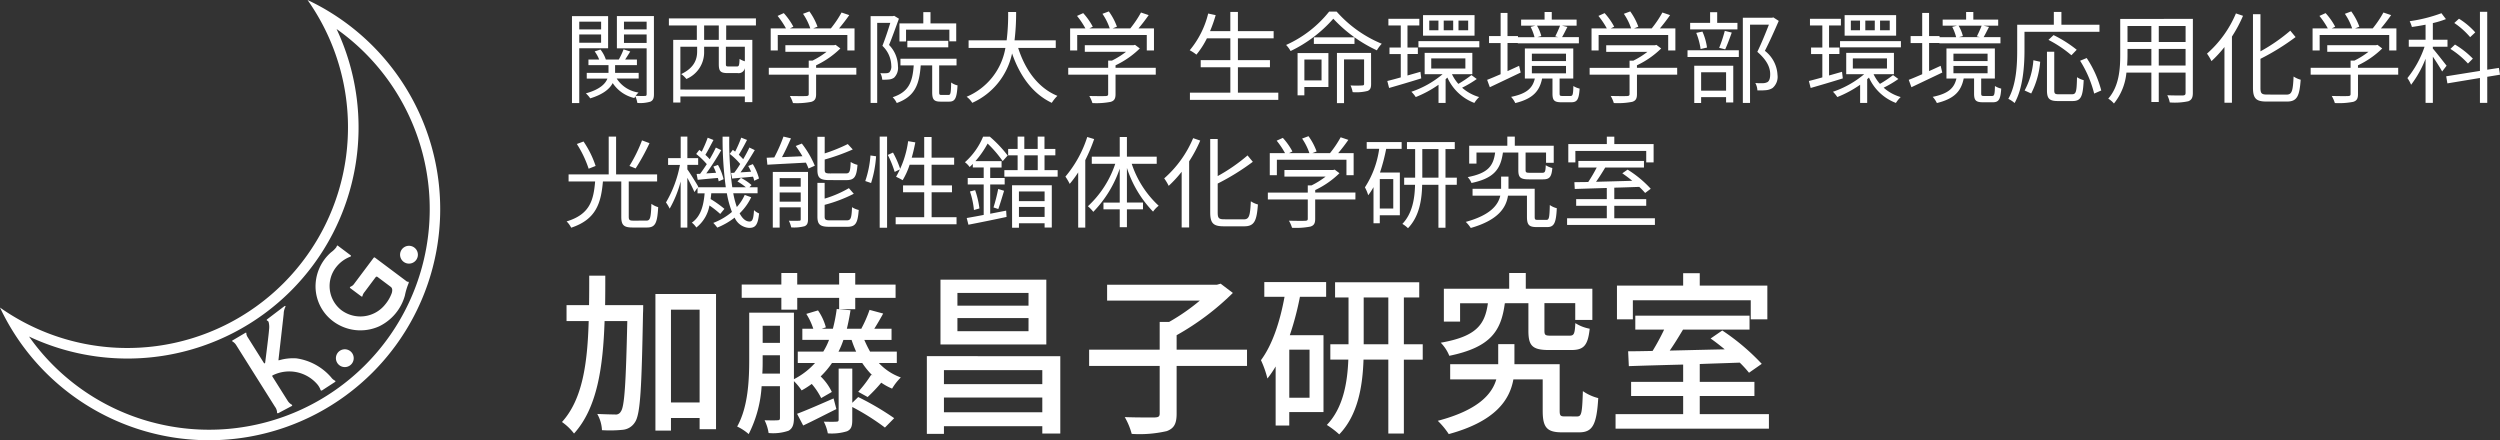
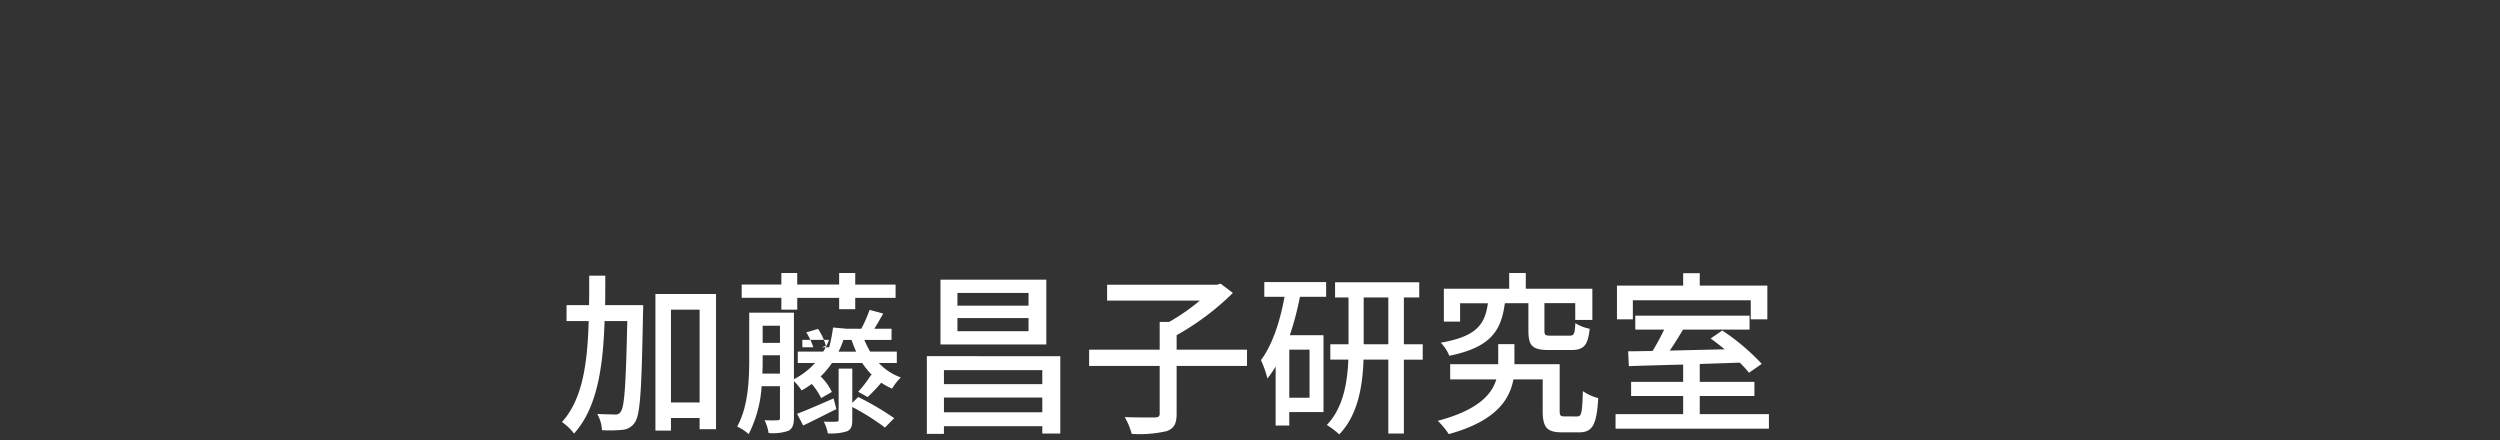
<svg xmlns="http://www.w3.org/2000/svg" width="400.763" height="70.572" viewBox="0 0 400.763 70.572">
  <rect x="0" y="0" width="400.763" height="70.572" fill="#333333" stroke="none" />
  <g id="グループ_1237" data-name="グループ 1237" transform="translate(-343.781 -11.714)">
    <g id="グループ_1236" data-name="グループ 1236">
-       <path id="パス_2190" data-name="パス 2190" d="M7.784-18.368c.028-1.54.028-3.136.028-4.732H5.236c0,1.624,0,3.192-.028,4.732H1.6v2.548H5.152C4.956-9.044,4.172-3.276.868.364A8.65,8.65,0,0,1,2.8,2.212C6.5-1.876,7.448-8.344,7.7-15.82h3.64c-.224,10.08-.448,13.748-1.036,14.5a.9.9,0,0,1-.952.476c-.476,0-1.6-.028-2.828-.084a5.822,5.822,0,0,1,.756,2.6,20.388,20.388,0,0,0,3.3-.056A2.576,2.576,0,0,0,12.572.392c.868-1.26,1.064-5.4,1.288-17.5.028-.336.028-1.26.028-1.26ZM18.34-2.772V-17.64h4.592V-2.772ZM15.848-20.16v21.9H18.34V-.28h4.592V1.512h2.632V-20.16Zm20.188,2.52h2.548v-1.9H45.3v1.82H47.88v-1.82h6.468v-2.128H47.88V-23.52H45.3v1.848h-6.72V-23.52H36.036v1.848H29.68v2.128h6.356ZM44.408-3.416c-2.184.952-4.34,1.9-5.852,2.464l.98,1.876c1.624-.756,3.5-1.736,5.32-2.632Zm3,.7V-8.2H45.22V-.028c0,.252-.084.336-.364.336-.28.028-1.12.028-2.016,0a6.778,6.778,0,0,1,.644,1.876,8.317,8.317,0,0,0,3.08-.336c.672-.308.84-.812.84-1.82V-2.044a37.291,37.291,0,0,1,5.236,3.3L54.124-.252A44.29,44.29,0,0,0,48.356-3.64Zm-2.212-8.2a12.557,12.557,0,0,0,.784-1.876h1.316a18.637,18.637,0,0,0,.728,1.876ZM32.984-7.392c.056-.784.056-1.54.056-2.24v-.7h2.772v2.94Zm2.828-7.672v2.744H33.04v-2.744ZM54.544-9.1v-1.82H50.26a19.454,19.454,0,0,1-.924-1.876H53.7v-1.792H50.932c.448-.7.952-1.568,1.428-2.436l-2.184-.588a19.918,19.918,0,0,1-1.316,3l.084.028H46.536c.224-.924.42-1.9.588-2.968l-2.212-.2a25.345,25.345,0,0,1-.616,3.164H42.5l.672-.224a8.736,8.736,0,0,0-1.26-2.716l-1.876.56a10.7,10.7,0,0,1,1.12,2.38H39.4V-12.8H43.68a10.619,10.619,0,0,1-.924,1.876H38.668V-9.1H41.44a11.744,11.744,0,0,1-3.388,2.6V-17.164H30.884v7.5c0,3.276-.168,7.616-1.932,10.752A8.069,8.069,0,0,1,30.8,2.3a19.467,19.467,0,0,0,2.072-7.672h2.94V-.308c0,.308-.084.392-.392.392-.28.028-1.12.028-2.072,0a6.934,6.934,0,0,1,.644,2.044,7.569,7.569,0,0,0,3.192-.364c.644-.364.868-.98.868-2.044V-6.188A9.058,9.058,0,0,1,39.284-4.7,13.4,13.4,0,0,0,40.908-5.74,10.956,10.956,0,0,1,42.42-3.472l1.708-.98a8.51,8.51,0,0,0-1.792-2.492A13.487,13.487,0,0,0,44.156-9.1H49a12.665,12.665,0,0,0,1.652,2.016L50.428-7.2A19.343,19.343,0,0,1,48.356-4.48l1.512.84a25.422,25.422,0,0,0,2.184-2.3,9.453,9.453,0,0,0,1.736.952,8.808,8.808,0,0,1,1.4-1.792A8.835,8.835,0,0,1,51.66-9.1Zm21.112-9.184H64.26v-2.044h11.4Zm0,4.088H64.26v-2.1h11.4Zm2.856-8.26H61.544v10.388H78.512ZM62.1-1.2V-3.556H77.868V-1.2ZM77.868-7.952v2.24H62.1v-2.24ZM59.36-10.192V2.268H62.1V1.036H77.868V2.212h2.884v-12.4Zm51.324-1.036H99.4v-2.324a42.008,42.008,0,0,0,9.016-6.776l-1.96-1.484-.588.168H88.256V-19.1h14.868A32.755,32.755,0,0,1,98.2-15.68H96.684v4.452H85.372v2.6H96.684v7.616c0,.476-.168.616-.756.644-.644,0-2.744.028-4.844-.056A10.976,10.976,0,0,1,92.2,2.268a19.291,19.291,0,0,0,5.628-.448C99.008,1.372,99.4.616,99.4-.98V-8.624h11.284Zm10.024,7.7H117.46v-7.7h3.248Zm-7.252-16.184H116.7c-.728,3.976-1.932,7.672-3.78,10.164a16.066,16.066,0,0,1,1.036,2.94,16.674,16.674,0,0,0,1.316-1.932V.924h2.184V-1.232h5.488v-12.32h-5.4a47.263,47.263,0,0,0,1.624-6.16h4.2v-2.352h-9.912ZM129.388-12.1v-7.5h3.948v7.5Zm9.464,0h-3.024v-7.5h2.464v-2.436H124.8V-19.6h2.156v7.5H124.04v2.464h2.884c-.14,3.584-.784,7.7-3.444,10.472a13.739,13.739,0,0,1,1.988,1.512c3.024-3.136,3.752-7.784,3.892-11.984h3.976V2.212h2.492V-9.632h3.024Zm16.94-6.58v4.424c0,2.38.616,3.08,3.3,3.08h3.584c1.96,0,2.66-.7,2.94-3.416a6.348,6.348,0,0,1-2.3-.9c-.084,1.764-.224,2.016-.952,2.016h-2.94c-.924,0-1.064-.084-1.064-.812v-4.4H163.3v2.688h2.744V-21H155.372v-2.52h-2.66V-21H142.24v5.264h2.6v-2.94H149.3c-.476,3.388-1.792,5.32-7.56,6.328a6.333,6.333,0,0,1,1.372,2.1c6.636-1.372,8.316-3.976,8.9-8.428ZM161.616-.532c-.672,0-.812-.112-.812-.924V-8.9h-7.252v-3.22h-2.6V-8.9h-7.7v2.436h7.392c-.7,2.38-2.912,4.928-9.38,6.636A12.262,12.262,0,0,1,143.024,2.3c7.5-2.044,9.772-5.488,10.36-8.764h4.7v5.04c0,2.688.7,3.444,3.108,3.444h2.716c2.128,0,2.828-1.12,3.08-5.488a7.587,7.587,0,0,1-2.464-1.12c-.112,3.584-.224,4.06-.924,4.06Zm10.92-18.62h18.9V-16.1h2.66v-5.4H183.26v-1.988H180.6V-21.5H169.988v5.4h2.548ZM183.26-.9V-3.808h8.764V-6.076H183.26V-8.932c2.1-.084,4.284-.14,6.412-.224a17.869,17.869,0,0,1,1.484,1.624L193.2-8.96a35.786,35.786,0,0,0-6.328-5.348L185-13.02c.728.5,1.512,1.12,2.268,1.736-3.024.056-6.048.14-8.82.2.728-1.036,1.456-2.24,2.128-3.36H191.24v-2.24H172.928v2.24h4.62a36.335,36.335,0,0,1-1.848,3.416c-1.428.028-2.772.056-3.92.056l.112,2.38c2.38-.084,5.432-.168,8.708-.252v2.772h-8.344v2.268H180.6V-.9H169.764V1.428h24.584V-.9Z" transform="translate(433 79)" fill="#fff" />
-       <path id="パス_2191" data-name="パス 2191" d="M6.144-11.808v1.232H2.64v-1.232ZM2.64-8.432V-9.76h3.5v1.328Zm4.624.88V-12.7H1.472V1.232H2.64V-7.552ZM9.808-8.4V-9.76H13.44V-8.4Zm3.632-3.408v1.232H9.808v-1.232Zm1.168-.9H8.672v5.168H13.44V-.208c0,.224-.064.3-.272.3-.192.016-.816.016-1.488-.016a3.9,3.9,0,0,1,.464-.528,4.993,4.993,0,0,1-3.5-2.24h3.52V-3.6H8.384V-4.848h3.5v-.9H10c.256-.384.544-.848.816-1.28L9.744-7.376a11.482,11.482,0,0,1-.768,1.632H6.9a5.106,5.106,0,0,0-.864-1.6l-.928.3a5.444,5.444,0,0,1,.72,1.3H4.112v.9H7.328V-3.6H3.84v.912H7.152C6.832-1.856,5.952-.944,3.7-.32a4.59,4.59,0,0,1,.7.8C6.528-.176,7.536-1.072,8-1.968a5.7,5.7,0,0,0,3.472,2.4,1.7,1.7,0,0,1,.16-.272,3.973,3.973,0,0,1,.32,1.056,5.684,5.684,0,0,0,2.1-.208c.432-.208.56-.56.56-1.2ZM25.008-8.9H22.656v-2.3h2.352Zm4.176,3.44a3.215,3.215,0,0,1-.848-.384c-.032,1.072-.1,1.216-.448,1.216h-1.28c-.416,0-.464-.048-.464-.4V-7.792h3.04ZM18.848-.928V-7.792h2.688v.736c0,1.2-.384,2.608-2.56,3.648a3.534,3.534,0,0,1,.832.784A4.634,4.634,0,0,0,22.656-7.04v-.752h2.352v2.768c0,1.152.256,1.456,1.44,1.456h1.584a1.006,1.006,0,0,0,1.152-.8v3.44ZM30.96-11.2v-1.136H17.008V-11.2h4.48v2.3H17.7V1.152h1.152V.176H29.184v.912h1.2V-8.9H26.192v-2.3Zm3.5,1.52H45.616V-7.2h1.152v-3.536h-2.48c.544-.64,1.136-1.408,1.632-2.128l-1.232-.416a17.292,17.292,0,0,1-1.712,2.544H40.144l.688-.272a9.866,9.866,0,0,0-1.3-2.448l-1.024.384a9.373,9.373,0,0,1,1.168,2.336H36.416l.544-.272a10.718,10.718,0,0,0-1.536-2.176l-.992.448a13.264,13.264,0,0,1,1.344,2H33.328V-7.2h1.136ZM47.056-4.416H40.608v-.4A14.291,14.291,0,0,0,44.5-7.52L43.728-8.1l-.24.064H35.68v1.056h6.608a13.4,13.4,0,0,1-2.256,1.408h-.608v1.152h-6.4v1.1h6.4V-.224c0,.24-.08.32-.416.336C38.7.128,37.616.128,36.4.1a5.1,5.1,0,0,1,.5,1.136A11.9,11.9,0,0,0,39.84,1.04c.576-.176.768-.528.768-1.232v-3.12h6.448Zm7.968-6.112h6.944v1.872h1.1v-2.88H58.944v-1.808H57.792v1.808H53.968v2.9h1.056ZM61.792-7.7v-1.04h-6.56V-7.7ZM53.12-12.752l-.192.048H49.344V1.216H50.4V-11.616h2.1c-.336,1.088-.8,2.512-1.264,3.68a4.512,4.512,0,0,1,1.424,3.168,1.411,1.411,0,0,1-.32,1.088.969.969,0,0,1-.512.128,4.609,4.609,0,0,1-.928-.016,2.409,2.409,0,0,1,.3,1.056,7.761,7.761,0,0,0,1.072-.032,1.722,1.722,0,0,0,.832-.288,2.187,2.187,0,0,0,.624-1.824A4.948,4.948,0,0,0,52.3-8.08c.528-1.264,1.1-2.9,1.584-4.208ZM60.736-.064c-.352,0-.4-.064-.4-.448V-4.8H63.12V-5.872H54.128V-4.8h2.128C56.064-2.176,55.5-.56,52.88.3a3.279,3.279,0,0,1,.656.928C56.464.176,57.152-1.76,57.376-4.8h1.84V-.512c0,1.168.272,1.52,1.344,1.52h1.376c.944,0,1.232-.544,1.344-2.608a2.6,2.6,0,0,1-1.024-.464c-.032,1.744-.1,2-.432,2ZM79.024-7.6V-8.816H72.416a37.151,37.151,0,0,0,.256-4.544h-1.28a34.079,34.079,0,0,1-.24,4.544h-6.1V-7.6h5.9A10.387,10.387,0,0,1,64.736.224a3.432,3.432,0,0,1,.9.976,11.2,11.2,0,0,0,6.384-7.92c1.264,3.632,3.3,6.464,6.368,7.92a6.119,6.119,0,0,1,.9-1.12c-3.088-1.264-5.168-4.16-6.288-7.68Zm3.44-2.08H93.616V-7.2h1.152v-3.536h-2.48c.544-.64,1.136-1.408,1.632-2.128l-1.232-.416a17.292,17.292,0,0,1-1.712,2.544H88.144l.688-.272a9.866,9.866,0,0,0-1.3-2.448l-1.024.384a9.373,9.373,0,0,1,1.168,2.336H84.416l.544-.272a10.719,10.719,0,0,0-1.536-2.176l-.992.448a13.264,13.264,0,0,1,1.344,2H81.328V-7.2h1.136ZM95.056-4.416H88.608v-.4A14.291,14.291,0,0,0,92.5-7.52L91.728-8.1l-.24.064H83.68v1.056h6.608a13.4,13.4,0,0,1-2.256,1.408h-.608v1.152h-6.4v1.1h6.4V-.224c0,.24-.08.32-.416.336C86.7.128,85.616.128,84.4.1a5.1,5.1,0,0,1,.5,1.136A11.9,11.9,0,0,0,87.84,1.04c.576-.176.768-.528.768-1.232v-3.12h6.448ZM108.224-.432V-4.5h5.136V-5.648h-5.136V-9.136h5.728V-10.3h-5.728v-3.072h-1.216V-10.3H103.76a21.962,21.962,0,0,0,.9-2.56l-1.2-.256a14.586,14.586,0,0,1-2.96,5.888,6.907,6.907,0,0,1,1.072.7,13.571,13.571,0,0,0,1.68-2.608h3.76v3.488h-4.752V-4.5h4.752V-.432h-6.48V.72H114.7V-.432Zm13.408-5.312V-2.4H118.88V-5.744Zm1.1-1.04h-4.944V0h1.088V-1.344h3.856ZM126.912-9.3H120.4V-8.24h6.512Zm2.656,2.5H124.1V1.248h1.136V-5.76h3.216v3.9c0,.208-.064.256-.3.272a17,17,0,0,1-1.872,0,4.177,4.177,0,0,1,.336,1.072,7.337,7.337,0,0,0,2.4-.192c.448-.192.56-.528.56-1.12Zm-6.72-6.624a18.434,18.434,0,0,1-6.9,5.344,4.511,4.511,0,0,1,.72.976,21.312,21.312,0,0,0,6.848-5.184A22.494,22.494,0,0,0,130.5-7.216a5.651,5.651,0,0,1,.784-1.056,19.663,19.663,0,0,1-7.232-5.152Zm22.288,2.992h-1.552v-1.552h1.552Zm-2.4,0h-1.52v-1.552h1.52Zm-2.368,0H138.9v-1.552h1.472Zm5.792-2.432H137.9v3.3h8.256Zm-8.672,9.088-2.08.592v-3.44h1.664v-1.04h-1.664V-11.2h1.9v-1.072h-4.96V-11.2h1.984v3.536h-1.808v1.04h1.808V-2.88c-.8.224-1.552.432-2.16.576l.288,1.12c1.456-.416,3.36-.976,5.152-1.536Zm1.728-2.144h5.472V-4.3h-5.472Zm6.448,2.672a19.063,19.063,0,0,1-2.1,1.408,6.521,6.521,0,0,1-1.024-1.552h3.264V-6.816H138.16v3.424h2.88a15.455,15.455,0,0,1-5.008,2.816,5.082,5.082,0,0,1,.7.848A17.725,17.725,0,0,0,140.384-1.7V1.216h1.136V-2.592c.1-.08.192-.176.288-.256a7.744,7.744,0,0,0,4.32,4.064A4.626,4.626,0,0,1,146.9.272a7.036,7.036,0,0,1-2.736-1.5,17.093,17.093,0,0,0,2.352-1.392Zm-8.5-5.44V-7.7h9.76v-.992Zm22.7-2.48a18.512,18.512,0,0,1-.768,1.712l.5.128h-3.392l.656-.176a6.452,6.452,0,0,0-.688-1.664ZM153.3-4.736c-.624.288-1.248.576-1.856.848v-4.5h1.648v.048h9.792v-.992h-2.7c.272-.448.56-1.056.864-1.632l-.88-.208h2.352v-.976h-3.984V-13.36h-1.152v1.216h-3.76v.976H155.9l-.752.192a8.041,8.041,0,0,1,.624,1.648H153.12V-9.5h-1.68v-3.712h-1.1V-9.5H148.48v1.12h1.856v4.992c-.816.352-1.552.672-2.16.9l.432,1.184,4.944-2.352Zm2.048.016h5.472v1.184h-5.472Zm0-1.968h5.472V-5.5h-5.472ZM160.24.1c-.384,0-.448-.064-.448-.416V-2.7h2.192V-7.52h-7.76V-2.7h1.6c-.352,1.488-1.216,2.416-3.808,2.944a3.872,3.872,0,0,1,.672.992c2.88-.7,3.9-1.968,4.3-3.936h1.664V-.3c0,1.1.272,1.408,1.44,1.408h1.552c.944,0,1.248-.416,1.36-2.192A3.122,3.122,0,0,1,162-1.5c-.032,1.408-.112,1.6-.48,1.6Zm5.808-9.776H177.2V-7.2h1.152v-3.536h-2.48c.544-.64,1.136-1.408,1.632-2.128l-1.232-.416a17.293,17.293,0,0,1-1.712,2.544h-2.832l.688-.272a9.866,9.866,0,0,0-1.3-2.448l-1.024.384a9.372,9.372,0,0,1,1.168,2.336H168l.544-.272a10.719,10.719,0,0,0-1.536-2.176l-.992.448a13.265,13.265,0,0,1,1.344,2h-2.448V-7.2h1.136ZM178.64-4.416h-6.448v-.4a14.291,14.291,0,0,0,3.888-2.7l-.768-.576-.24.064h-7.808v1.056h6.608a13.4,13.4,0,0,1-2.256,1.408h-.608v1.152h-6.4v1.1h6.4V-.224c0,.24-.08.32-.416.336-.3.016-1.392.016-2.608-.016a5.1,5.1,0,0,1,.5,1.136,11.9,11.9,0,0,0,2.944-.192c.576-.176.768-.528.768-1.232v-3.12h6.448Zm9.664-7.2h-3.248v-1.712H183.92v1.712h-3.2v1.04H188.3Zm-1.968,4.24c.336-.7.72-1.76,1.056-2.688l-1.12-.272a21.653,21.653,0,0,1-.9,2.72Zm-2.912-.288a9.476,9.476,0,0,0-.736-2.56l-.992.208a11.06,11.06,0,0,1,.7,2.592ZM186.48-3.7V-.752h-4V-3.7Zm-5.1,4.928h1.1V.288h4v.848h1.152V-4.752h-6.256ZM180.3-6.144h8.224V-7.232H180.3Zm13.76-6.352-.192.048h-4.7V1.216h1.152V-11.328h3.024c-.5,1.28-1.2,3.008-1.856,4.352,1.616,1.392,2.064,2.576,2.064,3.584,0,.576-.1,1.056-.432,1.264a1.621,1.621,0,0,1-.688.176,8.822,8.822,0,0,1-1.264-.032A2.765,2.765,0,0,1,191.5-.8,9.874,9.874,0,0,0,192.9-.832a2.292,2.292,0,0,0,1.04-.352,2.338,2.338,0,0,0,.784-2.08A5.172,5.172,0,0,0,192.7-7.136c.752-1.456,1.568-3.3,2.224-4.8Zm18.656,2.064h-1.552v-1.552h1.552Zm-2.4,0H208.8v-1.552h1.52Zm-2.368,0H206.48v-1.552h1.472Zm5.792-2.432h-8.256v3.3h8.256Zm-8.672,9.088-2.08.592v-3.44h1.664v-1.04h-1.664V-11.2h1.9v-1.072h-4.96V-11.2h1.984v3.536h-1.808v1.04h1.808V-2.88c-.8.224-1.552.432-2.16.576l.288,1.12c1.456-.416,3.36-.976,5.152-1.536ZM206.8-5.92h5.472V-4.3H206.8Zm6.448,2.672a19.063,19.063,0,0,1-2.1,1.408,6.521,6.521,0,0,1-1.024-1.552h3.264V-6.816h-7.648v3.424h2.88a15.455,15.455,0,0,1-5.008,2.816,5.082,5.082,0,0,1,.7.848A17.725,17.725,0,0,0,207.968-1.7V1.216H209.1V-2.592c.1-.08.192-.176.288-.256a7.744,7.744,0,0,0,4.32,4.064,4.626,4.626,0,0,1,.768-.944,7.036,7.036,0,0,1-2.736-1.5A17.093,17.093,0,0,0,214.1-2.624Zm-8.5-5.44V-7.7h9.76v-.992Zm22.7-2.48a18.512,18.512,0,0,1-.768,1.712l.5.128h-3.392l.656-.176a6.452,6.452,0,0,0-.688-1.664ZM220.88-4.736c-.624.288-1.248.576-1.856.848v-4.5h1.648v.048h9.792v-.992h-2.7c.272-.448.56-1.056.864-1.632l-.88-.208H230.1v-.976h-3.984V-13.36H224.96v1.216H221.2v.976h2.288l-.752.192a8.041,8.041,0,0,1,.624,1.648H220.7V-9.5h-1.68v-3.712h-1.1V-9.5h-1.856v1.12h1.856v4.992c-.816.352-1.552.672-2.16.9l.432,1.184,4.944-2.352Zm2.048.016H228.4v1.184h-5.472Zm0-1.968H228.4V-5.5h-5.472ZM227.824.1c-.384,0-.448-.064-.448-.416V-2.7h2.192V-7.52h-7.76V-2.7h1.6C223.056-1.216,222.192-.288,219.6.24a3.872,3.872,0,0,1,.672.992c2.88-.7,3.9-1.968,4.3-3.936h1.664V-.3c0,1.1.272,1.408,1.44,1.408h1.552c.944,0,1.248-.416,1.36-2.192a3.122,3.122,0,0,1-1.008-.416C229.552-.1,229.472.1,229.1.1Zm18.512-10.288v-1.136h-6.1v-2.048h-1.216v2.048h-5.872V-7.2c0,2.272-.128,5.472-1.424,7.76a4.429,4.429,0,0,1,1.008.672c1.36-2.416,1.584-6,1.584-8.432v-2.992Zm-3.648,2.88a19.536,19.536,0,0,0-3.712-2.352l-.816.768a19.052,19.052,0,0,1,3.68,2.464ZM235.392-.3a13.416,13.416,0,0,0,1.44-5.088l-1.088-.24a12.024,12.024,0,0,1-1.408,4.848Zm4.432.128c-.608,0-.736-.1-.736-.64V-6.992H237.92V-.816c0,1.328.368,1.728,1.76,1.728h2.336c1.36,0,1.664-.7,1.792-3.344a3.8,3.8,0,0,1-1.072-.48c-.048,2.336-.144,2.736-.8,2.736Zm3.408-5.376a18.094,18.094,0,0,1,2.256,5.264l1.136-.5a17.238,17.238,0,0,0-2.336-5.2Zm12.608.768V-7.44h4.3v2.656Zm-5.072,0c.048-.592.064-1.184.064-1.712V-7.44h3.824v2.656Zm3.888-6.336v2.56h-3.824v-2.56Zm5.488,2.56h-4.3v-2.56h4.3Zm1.168-3.7H249.664V-6.5c0,2.224-.16,5.04-1.92,7.024a3.882,3.882,0,0,1,.912.784,9.187,9.187,0,0,0,2-4.96h4v4.72h1.184v-4.72h4.3V-.4c0,.3-.112.4-.432.416-.288,0-1.376.016-2.5-.032a4.7,4.7,0,0,1,.4,1.152,10.441,10.441,0,0,0,2.976-.192c.512-.208.72-.56.72-1.328Zm6.9-.88a17.7,17.7,0,0,1-4.64,6.448,7.939,7.939,0,0,1,.72,1.2,19.088,19.088,0,0,0,2.08-2.256V1.184h1.2V-9.424a21.484,21.484,0,0,0,1.776-3.328ZM273.2-.128c-.88,0-1.056-.192-1.056-1.088v-4.64a37.652,37.652,0,0,0,5.632-3.488l-.848-1.024a28.007,28.007,0,0,1-4.784,3.312v-5.952h-1.2V-1.232c0,1.744.512,2.224,2.176,2.224h3.28c1.648,0,2-.912,2.192-3.5a3.819,3.819,0,0,1-1.136-.512c-.112,2.32-.256,2.9-1.136,2.9Zm8.432-9.552h11.152V-7.2h1.152v-3.536h-2.48c.544-.64,1.136-1.408,1.632-2.128l-1.232-.416a17.291,17.291,0,0,1-1.712,2.544h-2.832l.688-.272a9.867,9.867,0,0,0-1.3-2.448l-1.024.384a9.372,9.372,0,0,1,1.168,2.336h-3.264l.544-.272a10.719,10.719,0,0,0-1.536-2.176l-.992.448a13.267,13.267,0,0,1,1.344,2H280.5V-7.2h1.136Zm12.592,5.264h-6.448v-.4a14.291,14.291,0,0,0,3.888-2.7L290.9-8.1l-.24.064h-7.808v1.056h6.608A13.4,13.4,0,0,1,287.2-5.568h-.608v1.152h-6.4v1.1h6.4V-.224c0,.24-.08.32-.416.336-.3.016-1.392.016-2.608-.016a5.1,5.1,0,0,1,.5,1.136,11.9,11.9,0,0,0,2.944-.192c.576-.176.768-.528.768-1.232v-3.12h6.448Zm12.352-5.68a11.846,11.846,0,0,0-2.608-2.192l-.752.688a12.491,12.491,0,0,1,2.544,2.272Zm-.384,4.208a13.957,13.957,0,0,0-2.864-2.256l-.736.7A13.739,13.739,0,0,1,305.408-5.1Zm-4.208,1.136c-.336-.432-1.712-2.192-2.208-2.752v-.288h2.352v-1.12h-2.352v-2.672a14.2,14.2,0,0,0,2.1-.64l-.72-.944a24.266,24.266,0,0,1-5.088,1.28,5.5,5.5,0,0,1,.352.928c.7-.1,1.456-.224,2.192-.368v2.416H295.92v1.12h2.528A16.28,16.28,0,0,1,295.7-2.768a5.38,5.38,0,0,1,.592,1.072,16.94,16.94,0,0,0,2.32-4.176V1.2h1.168V-6.208c.544.816,1.216,1.856,1.488,2.384Zm8.56,1.44L310.368-4.4l-1.872.288v-9.28h-1.168V-3.92l-5.408.864.192,1.136,5.216-.864V1.2H308.5V-2.976ZM12.7,7.216a23.774,23.774,0,0,1-2.016,4.1l.992.4A33.579,33.579,0,0,0,13.9,7.664Zm-7.44,4.1a15.571,15.571,0,0,0-1.936-3.92l-1.072.4A17.245,17.245,0,0,1,4.144,11.76Zm6.048,8.768c-.608,0-.736-.112-.736-.64V13.808H15.12V12.672H8.544V6.608H7.36v6.064H.928v1.136H5.184c-.256,3.024-.848,5.28-4.576,6.4a3.705,3.705,0,0,1,.736,1.008C5.328,19.9,6.128,17.3,6.432,13.808H9.376v5.648c0,1.344.4,1.728,1.808,1.728h2.3c1.344,0,1.664-.688,1.808-3.264a3.434,3.434,0,0,1-1.088-.528c-.08,2.288-.192,2.688-.816,2.688Zm15.664-7.648.176.9c1.008-.1,2.144-.176,3.344-.3a3.242,3.242,0,0,1,.192.656l.768-.368a8.621,8.621,0,0,0-.992-2.3l-.736.3a9.688,9.688,0,0,1,.464.912l-1.7.112c.768-1.056,1.616-2.432,2.288-3.568l-.864-.416c-.256.56-.608,1.216-.992,1.872-.192-.224-.448-.464-.7-.72.4-.64.912-1.568,1.312-2.368l-.928-.368a19.04,19.04,0,0,1-.976,2.24c-.128-.112-.256-.192-.368-.288l-.5.656a10.15,10.15,0,0,1,1.68,1.616,16.407,16.407,0,0,1-.96,1.408Zm-5.52.16.176.944c.976-.1,2.08-.208,3.232-.3a4.363,4.363,0,0,1,.128.544l.784-.336a8.4,8.4,0,0,0-.9-2.3l-.736.272a8.051,8.051,0,0,1,.432.992l-1.568.1a41.089,41.089,0,0,0,2.4-3.728l-.864-.416c-.256.56-.608,1.216-.992,1.872a5.61,5.61,0,0,0-.688-.7c.4-.656.88-1.6,1.3-2.384l-.928-.368a18.855,18.855,0,0,1-.96,2.24l-.384-.288-.5.656a11.809,11.809,0,0,1,1.7,1.632c-.368.56-.736,1.1-1.072,1.552Zm7.712,3.36A7.289,7.289,0,0,1,27.9,17.9a14.61,14.61,0,0,1-.576-2.208h3.9v-.96H29.92l.336-.352a8.028,8.028,0,0,0-1.7-1.152l-.56.576a8.72,8.72,0,0,1,1.344.928H27.168a52.114,52.114,0,0,1-.48-8.112H25.616a58.009,58.009,0,0,0,.512,8.112h-4.48l.064-.1c-.24-.448-1.328-2.192-1.744-2.768v-.72H21.7V10.064H19.968V6.608H18.9v3.456H16.88v1.088h1.9a18.6,18.6,0,0,1-2.24,6.016,6.247,6.247,0,0,1,.592.992,17.635,17.635,0,0,0,1.76-4.352V21.2h1.072V13.216c.432.8.928,1.776,1.136,2.288l.5-.7v.9h1.136c-.16,1.9-.592,3.7-2.048,4.7a3.334,3.334,0,0,1,.72.784,5.724,5.724,0,0,0,2.1-3.536,15.569,15.569,0,0,1,1.728,1.36l.672-.816A17.32,17.32,0,0,0,23.7,16.624c.032-.3.08-.608.1-.928h2.5a15.408,15.408,0,0,0,.816,2.992,10.4,10.4,0,0,1-2.992,1.76,6.671,6.671,0,0,1,.64.752,11.592,11.592,0,0,0,2.784-1.6,2.719,2.719,0,0,0,2.32,1.648c1.056,0,1.408-.528,1.6-2.32a2.543,2.543,0,0,1-.816-.528c-.08,1.44-.256,1.824-.72,1.824-.608,0-1.136-.464-1.584-1.312a8.886,8.886,0,0,0,1.856-2.576Zm16.3-2.368c1.264,0,1.632-.512,1.776-2.448a3.494,3.494,0,0,1-1.088-.464c-.064,1.584-.176,1.84-.784,1.84H42.832c-.72,0-.848-.1-.848-.608V10.288a33.449,33.449,0,0,0,4.5-1.616l-.8-.864a26.623,26.623,0,0,1-3.7,1.5V6.64H40.816v5.28c0,1.312.4,1.664,1.92,1.664Zm-10.7,3.456V15.568h3.376V17.04Zm3.376-3.776V14.64H34.768V13.264Zm1.168-.992H33.664V21.2h1.1V17.952h3.376V19.84c0,.208-.048.256-.256.256-.224.016-.9.032-1.648,0a4.53,4.53,0,0,1,.384,1.072,6.658,6.658,0,0,0,2.144-.192c.432-.192.544-.528.544-1.12Zm-1.968-4.16A18.3,18.3,0,0,1,38.416,9.76l-3.28.144c.5-.912,1.008-2.032,1.44-3.008l-1.2-.288A25.091,25.091,0,0,1,33.9,9.952c-.448.016-.848.032-1.216.048l.112,1.12c1.632-.1,3.936-.208,6.176-.336a8.619,8.619,0,0,1,.416.944L40.4,11.28a15.546,15.546,0,0,0-2.08-3.552Zm5.536,11.92c-.752,0-.9-.1-.9-.624V17.552a23.11,23.11,0,0,0,4.672-1.776l-.784-.9a17.892,17.892,0,0,1-3.888,1.68V14.032H40.816v5.376c0,1.312.416,1.664,1.952,1.664H45.6c1.328,0,1.68-.56,1.84-2.7a3.178,3.178,0,0,1-1.072-.448c-.08,1.792-.192,2.112-.864,2.112Zm6.544-5.984a17.843,17.843,0,0,0,.8-4.288l-.9-.128a16.167,16.167,0,0,1-.832,4.1ZM50.8,21.216h1.184V6.608H50.8ZM52.1,9.552a15.926,15.926,0,0,1,1.1,2.72l.9-.432a15.11,15.11,0,0,0-1.168-2.672Zm7.024,9.984v-4h3.264v-1.1H59.12V11.12h3.616V9.984H59.12V6.672H57.936V9.984h-2c.224-.784.416-1.616.576-2.448L55.36,7.344a15.577,15.577,0,0,1-1.936,5.712,9.334,9.334,0,0,1,1.056.544,11.537,11.537,0,0,0,1.12-2.48h2.336v3.312H54.544v1.1h3.392v4H53.36v1.136h9.76V19.536Zm9.392-.56V14.288h2.32v-1.04h-2.32v-1.68h1.824V10.544H66.144A14.985,14.985,0,0,0,68.1,7.728a18.218,18.218,0,0,1,2.416,2.816l.8-.9a19.815,19.815,0,0,0-2.864-3.024H67.376a11.192,11.192,0,0,1-2.912,4.1,3.431,3.431,0,0,1,.752.768c.176-.16.352-.32.512-.5v.576h1.744v1.68h-2.56v1.04h2.56v4.88c-1.04.208-1.984.368-2.72.5l.272,1.072c1.664-.32,3.968-.784,6.112-1.248l-.064-1.008Zm-3.248-3.568a12.942,12.942,0,0,1,.64,2.976l.88-.256A13.949,13.949,0,0,0,66.1,15.2Zm4.544,2.816c.272-.752.624-1.936.928-2.928l-.944-.288a27.593,27.593,0,0,1-.752,2.96Zm7.424-2.816V16.96H73.12V15.408Zm-4.112,4.08v-1.6h4.112v1.6Zm-1.1,1.728h1.1V20.5h4.112v.688h1.152V14.416H72.016Zm1.968-11.6h2.144v2.368H73.984Zm3.232,2.368V9.616H78.96V8.592H77.216V6.608H76.128V8.592H73.984V6.608H72.912V8.592h-1.52V9.616h1.52v2.368H70.784V13.04h8.544V11.984Zm6.848-5.312a18.608,18.608,0,0,1-3.5,6.352,8.894,8.894,0,0,1,.688,1.168,17.146,17.146,0,0,0,1.36-1.84V21.2h1.136V10.384a26.977,26.977,0,0,0,1.424-3.376Zm11.136,4.3V9.824H90.432V6.672H89.28V9.824H84.8v1.152h3.76a16.278,16.278,0,0,1-4.384,6.8,5.724,5.724,0,0,1,.864.9,18.435,18.435,0,0,0,4.24-6.928v5.44H86.672v1.088H89.28v2.864h1.152V18.272h2.576V17.184H90.432V11.632a18.016,18.016,0,0,0,4.192,7.008,4.2,4.2,0,0,1,.9-.944,15.935,15.935,0,0,1-4.32-6.72Zm5.84-4.112a17.7,17.7,0,0,1-4.64,6.448,7.941,7.941,0,0,1,.72,1.2,19.089,19.089,0,0,0,2.08-2.256v8.928h1.2V10.576a21.488,21.488,0,0,0,1.776-3.328Zm4.992,13.008c-.88,0-1.056-.192-1.056-1.088v-4.64a37.652,37.652,0,0,0,5.632-3.488l-.848-1.024a28.006,28.006,0,0,1-4.784,3.312V6.992h-1.2V18.768c0,1.744.512,2.224,2.176,2.224h3.28c1.648,0,2-.912,2.192-3.5a3.819,3.819,0,0,1-1.136-.512c-.112,2.32-.256,2.9-1.136,2.9Zm8.432-9.552h11.152V12.8h1.152V9.264h-2.48c.544-.64,1.136-1.408,1.632-2.128l-1.232-.416a17.292,17.292,0,0,1-1.712,2.544h-2.832l.688-.272a9.866,9.866,0,0,0-1.3-2.448l-1.024.384a9.373,9.373,0,0,1,1.168,2.336h-3.264l.544-.272a10.719,10.719,0,0,0-1.536-2.176l-.992.448a13.264,13.264,0,0,1,1.344,2h-2.448V12.8h1.136Zm12.592,5.264h-6.448v-.4a14.291,14.291,0,0,0,3.888-2.7l-.768-.576-.24.064H115.68v1.056h6.608a13.4,13.4,0,0,1-2.256,1.408h-.608v1.152h-6.4v1.1h6.4v3.088c0,.24-.08.32-.416.336-.3.016-1.392.016-2.608-.016a5.1,5.1,0,0,1,.5,1.136,11.9,11.9,0,0,0,2.944-.192c.576-.176.768-.528.768-1.232v-3.12h6.448Zm6.064,2.56h-2.16v-4.72h2.16Zm-4.256-9.568h2a15.051,15.051,0,0,1-2.288,6.176,6.282,6.282,0,0,1,.528,1.264,9.535,9.535,0,0,0,.848-1.3V20.5h1.008v-1.28h3.216V12.368h-3.184a29.849,29.849,0,0,0,.992-3.792h2.48V7.488h-5.6Zm8.912,4.624V8.608h2.592V13.2Zm5.536,0H141.5V8.608h1.488V7.488h-7.664v1.12h1.312V13.2h-1.76v1.136h1.744c-.048,2.144-.4,4.56-2.032,6.272a4.294,4.294,0,0,1,.9.688c1.808-1.872,2.224-4.528,2.272-6.96h2.608v6.88H141.5v-6.88h1.808Zm9.856-4.032v2.816c0,1.168.32,1.488,1.712,1.488h2.24c1.04,0,1.376-.368,1.5-1.824a3.289,3.289,0,0,1-1.056-.448c-.032,1.056-.128,1.216-.56,1.216h-2c-.576,0-.672-.064-.672-.448v-2.8h3.28v1.648h1.232V8.08h-6.24V6.608h-1.2V8.08H145.3v2.864h1.168V9.168h2.992c-.288,2.128-1.12,3.312-4.4,3.936a2.981,2.981,0,0,1,.608.944c3.664-.768,4.672-2.256,5.04-4.88Zm3.136,10.8c-.448,0-.512-.064-.512-.5v-4.5H151.6V13.024h-1.184v1.952H145.84v1.1h4.448c-.336,1.488-1.568,3.12-5.536,4.208a5.5,5.5,0,0,1,.8.976c4.432-1.264,5.68-3.28,5.968-5.184h3.04v3.392c0,1.312.352,1.648,1.568,1.648h1.664c1.1,0,1.44-.608,1.552-3.024a3.4,3.4,0,0,1-1.12-.512c-.048,2.08-.128,2.384-.56,2.384ZM162.32,8.912h11.36v1.84h1.184V7.808h-6.3V6.624h-1.2V7.808h-6.176v2.944h1.136ZM168.56,19.7v-2h5.12V16.64h-5.12V14.8c1.312-.032,2.672-.08,4-.128a10.356,10.356,0,0,1,.944.976l.9-.672a17.638,17.638,0,0,0-3.712-3.072l-.848.592c.512.352,1.072.768,1.6,1.2-2,.064-4.016.112-5.808.16.5-.7,1.024-1.536,1.472-2.288h6.208V10.512H162.8v1.056h2.944a23.8,23.8,0,0,1-1.36,2.32c-.816.016-1.568.016-2.224.032l.064,1.088c1.408-.048,3.2-.1,5.136-.16V16.64h-4.912V17.7h4.912v2h-6.368v1.072h14.08V19.7Z" transform="translate(434 27)" fill="#fff" />
+       <path id="パス_2190" data-name="パス 2190" d="M7.784-18.368c.028-1.54.028-3.136.028-4.732H5.236c0,1.624,0,3.192-.028,4.732H1.6v2.548H5.152C4.956-9.044,4.172-3.276.868.364A8.65,8.65,0,0,1,2.8,2.212C6.5-1.876,7.448-8.344,7.7-15.82h3.64c-.224,10.08-.448,13.748-1.036,14.5a.9.9,0,0,1-.952.476c-.476,0-1.6-.028-2.828-.084a5.822,5.822,0,0,1,.756,2.6,20.388,20.388,0,0,0,3.3-.056A2.576,2.576,0,0,0,12.572.392c.868-1.26,1.064-5.4,1.288-17.5.028-.336.028-1.26.028-1.26ZM18.34-2.772V-17.64h4.592V-2.772ZM15.848-20.16v21.9H18.34V-.28h4.592V1.512h2.632V-20.16Zm20.188,2.52h2.548v-1.9H45.3v1.82H47.88v-1.82h6.468v-2.128H47.88V-23.52H45.3v1.848h-6.72V-23.52H36.036v1.848H29.68v2.128h6.356ZM44.408-3.416c-2.184.952-4.34,1.9-5.852,2.464l.98,1.876c1.624-.756,3.5-1.736,5.32-2.632Zm3,.7V-8.2H45.22V-.028c0,.252-.084.336-.364.336-.28.028-1.12.028-2.016,0a6.778,6.778,0,0,1,.644,1.876,8.317,8.317,0,0,0,3.08-.336c.672-.308.84-.812.84-1.82V-2.044a37.291,37.291,0,0,1,5.236,3.3L54.124-.252A44.29,44.29,0,0,0,48.356-3.64Zm-2.212-8.2a12.557,12.557,0,0,0,.784-1.876h1.316a18.637,18.637,0,0,0,.728,1.876ZM32.984-7.392c.056-.784.056-1.54.056-2.24v-.7h2.772v2.94Zm2.828-7.672v2.744H33.04v-2.744ZM54.544-9.1v-1.82H50.26a19.454,19.454,0,0,1-.924-1.876H53.7v-1.792H50.932c.448-.7.952-1.568,1.428-2.436l-2.184-.588a19.918,19.918,0,0,1-1.316,3l.084.028H46.536l-2.212-.2a25.345,25.345,0,0,1-.616,3.164H42.5l.672-.224a8.736,8.736,0,0,0-1.26-2.716l-1.876.56a10.7,10.7,0,0,1,1.12,2.38H39.4V-12.8H43.68a10.619,10.619,0,0,1-.924,1.876H38.668V-9.1H41.44a11.744,11.744,0,0,1-3.388,2.6V-17.164H30.884v7.5c0,3.276-.168,7.616-1.932,10.752A8.069,8.069,0,0,1,30.8,2.3a19.467,19.467,0,0,0,2.072-7.672h2.94V-.308c0,.308-.084.392-.392.392-.28.028-1.12.028-2.072,0a6.934,6.934,0,0,1,.644,2.044,7.569,7.569,0,0,0,3.192-.364c.644-.364.868-.98.868-2.044V-6.188A9.058,9.058,0,0,1,39.284-4.7,13.4,13.4,0,0,0,40.908-5.74,10.956,10.956,0,0,1,42.42-3.472l1.708-.98a8.51,8.51,0,0,0-1.792-2.492A13.487,13.487,0,0,0,44.156-9.1H49a12.665,12.665,0,0,0,1.652,2.016L50.428-7.2A19.343,19.343,0,0,1,48.356-4.48l1.512.84a25.422,25.422,0,0,0,2.184-2.3,9.453,9.453,0,0,0,1.736.952,8.808,8.808,0,0,1,1.4-1.792A8.835,8.835,0,0,1,51.66-9.1Zm21.112-9.184H64.26v-2.044h11.4Zm0,4.088H64.26v-2.1h11.4Zm2.856-8.26H61.544v10.388H78.512ZM62.1-1.2V-3.556H77.868V-1.2ZM77.868-7.952v2.24H62.1v-2.24ZM59.36-10.192V2.268H62.1V1.036H77.868V2.212h2.884v-12.4Zm51.324-1.036H99.4v-2.324a42.008,42.008,0,0,0,9.016-6.776l-1.96-1.484-.588.168H88.256V-19.1h14.868A32.755,32.755,0,0,1,98.2-15.68H96.684v4.452H85.372v2.6H96.684v7.616c0,.476-.168.616-.756.644-.644,0-2.744.028-4.844-.056A10.976,10.976,0,0,1,92.2,2.268a19.291,19.291,0,0,0,5.628-.448C99.008,1.372,99.4.616,99.4-.98V-8.624h11.284Zm10.024,7.7H117.46v-7.7h3.248Zm-7.252-16.184H116.7c-.728,3.976-1.932,7.672-3.78,10.164a16.066,16.066,0,0,1,1.036,2.94,16.674,16.674,0,0,0,1.316-1.932V.924h2.184V-1.232h5.488v-12.32h-5.4a47.263,47.263,0,0,0,1.624-6.16h4.2v-2.352h-9.912ZM129.388-12.1v-7.5h3.948v7.5Zm9.464,0h-3.024v-7.5h2.464v-2.436H124.8V-19.6h2.156v7.5H124.04v2.464h2.884c-.14,3.584-.784,7.7-3.444,10.472a13.739,13.739,0,0,1,1.988,1.512c3.024-3.136,3.752-7.784,3.892-11.984h3.976V2.212h2.492V-9.632h3.024Zm16.94-6.58v4.424c0,2.38.616,3.08,3.3,3.08h3.584c1.96,0,2.66-.7,2.94-3.416a6.348,6.348,0,0,1-2.3-.9c-.084,1.764-.224,2.016-.952,2.016h-2.94c-.924,0-1.064-.084-1.064-.812v-4.4H163.3v2.688h2.744V-21H155.372v-2.52h-2.66V-21H142.24v5.264h2.6v-2.94H149.3c-.476,3.388-1.792,5.32-7.56,6.328a6.333,6.333,0,0,1,1.372,2.1c6.636-1.372,8.316-3.976,8.9-8.428ZM161.616-.532c-.672,0-.812-.112-.812-.924V-8.9h-7.252v-3.22h-2.6V-8.9h-7.7v2.436h7.392c-.7,2.38-2.912,4.928-9.38,6.636A12.262,12.262,0,0,1,143.024,2.3c7.5-2.044,9.772-5.488,10.36-8.764h4.7v5.04c0,2.688.7,3.444,3.108,3.444h2.716c2.128,0,2.828-1.12,3.08-5.488a7.587,7.587,0,0,1-2.464-1.12c-.112,3.584-.224,4.06-.924,4.06Zm10.92-18.62h18.9V-16.1h2.66v-5.4H183.26v-1.988H180.6V-21.5H169.988v5.4h2.548ZM183.26-.9V-3.808h8.764V-6.076H183.26V-8.932c2.1-.084,4.284-.14,6.412-.224a17.869,17.869,0,0,1,1.484,1.624L193.2-8.96a35.786,35.786,0,0,0-6.328-5.348L185-13.02c.728.5,1.512,1.12,2.268,1.736-3.024.056-6.048.14-8.82.2.728-1.036,1.456-2.24,2.128-3.36H191.24v-2.24H172.928v2.24h4.62a36.335,36.335,0,0,1-1.848,3.416c-1.428.028-2.772.056-3.92.056l.112,2.38c2.38-.084,5.432-.168,8.708-.252v2.772h-8.344v2.268H180.6V-.9H169.764V1.428h24.584V-.9Z" transform="translate(433 79)" fill="#fff" />
    </g>
    <g id="グループ_1185" data-name="グループ 1185" transform="translate(343.781 11.714)">
-       <path id="パス_2164" data-name="パス 2164" d="M55.071,98.414a35.226,35.226,0,0,1-19.7-13.733,37.049,37.049,0,0,0,49.3-49.3,35.369,35.369,0,0,1-29.6,63.03" transform="translate(-30.718 -30.731)" fill="none" />
-       <path id="パス_2165" data-name="パス 2165" d="M82.106,31.386q-1.473-.869-3.04-1.608.974,1.379,1.81,2.842A35.371,35.371,0,0,1,32.6,80.886q-1.469-.839-2.839-1.807.736,1.556,1.61,3.043a37.049,37.049,0,1,0,50.73-50.735M54.118,97.46a35.226,35.226,0,0,1-19.7-13.733,37.049,37.049,0,0,0,49.3-49.3,35.369,35.369,0,0,1-29.6,63.03m32.13-11.021a1.427,1.427,0,1,1-1.968-.447,1.427,1.427,0,0,1,1.968.447M96.535,69.847a1.428,1.428,0,1,1-1.968-.447,1.428,1.428,0,0,1,1.968.447M83.541,90.91c0,.047-.058.087-.109.125,0,0-1.848,1.2-2,1.3-.127.08-.252.109-.319-.153a3.018,3.018,0,0,0-.545-.869,5.939,5.939,0,0,0-7.122-1.351.131.131,0,0,0-.012.174h0c1.241,1.973,2.317,3.682,2.4,3.811a1.874,1.874,0,0,0,.617.653c.134.06.156.114.153.173s-.075.1-.162.143-1.9,1.005-1.98,1.05-.179.091-.241.037-.048-.136-.048-.227a1.722,1.722,0,0,0-.337-.807c-.339-.537-6.074-9.651-6.2-9.856a1.751,1.751,0,0,0-.571-.578c-.086-.042-.138-.112-.041-.172s2.026-1.2,2.026-1.2c.078-.047.136-.073.173-.051.052.035.03.149.047.259a1.467,1.467,0,0,0,.228.505c.072.116,1.246,1.982,2.564,4.076.1.146.192.06.21-.039.148-1.159.59-4.647.624-5.3a3.136,3.136,0,0,0-.079-1.243.47.47,0,0,0-.225-.2c-.106-.06-.087-.136-.008-.2s2.657-2.023,2.762-2.1.156-.056.179-.026.005.111-.047.208a2.581,2.581,0,0,0-.235,1.03c-.08.761-.715,6.318-.837,7.383-.006.06.02.083.074.068l-.008.007a7.991,7.991,0,0,1,2.808-.316,9.042,9.042,0,0,1,5.571,3.046,1.807,1.807,0,0,0,.61.53A.125.125,0,0,1,83.541,90.91Zm2.438-14.893c-.062-.044-.134-.115-.125-.172s.094-.1.2-.156a1.089,1.089,0,0,0,.454-.376L89.665,71.1a.15.15,0,0,1,.191-.036c.055.039,5.047,3.777,5.112,3.825a.191.191,0,0,0,.17.046c.085,0,.2.007.132.237a10.586,10.586,0,0,0-.6,1.989,7.8,7.8,0,0,1-4.109,4.922,7.31,7.31,0,0,1-7.471-.859,7,7,0,0,1-2.727-5.063,7.254,7.254,0,0,1,2.5-5.957,3.865,3.865,0,0,0,.813-.791c.073-.164.113-.265.154-.276s.071.012.11.04,2,1.5,2.038,1.529a.1.1,0,0,1,.051.093c0,.024,0,.085-.154.145a5.272,5.272,0,0,0-2.244,1.685,4.9,4.9,0,0,0,.832,6.85,5.087,5.087,0,0,0,7.054-.9,6.106,6.106,0,0,0,1.057-1.842c.044-.183.193-.7-.166-.971s-2.047-1.532-2.125-1.592a.2.2,0,0,0-.3.041c-.093.121-1.653,2.208-1.774,2.369a1.7,1.7,0,0,0-.295.495c-.037.11-.037.214-.091.237s-.141-.026-.2-.071Z" transform="translate(-29.765 -29.778)" fill="#fff" />
-     </g>
+       </g>
  </g>
</svg>